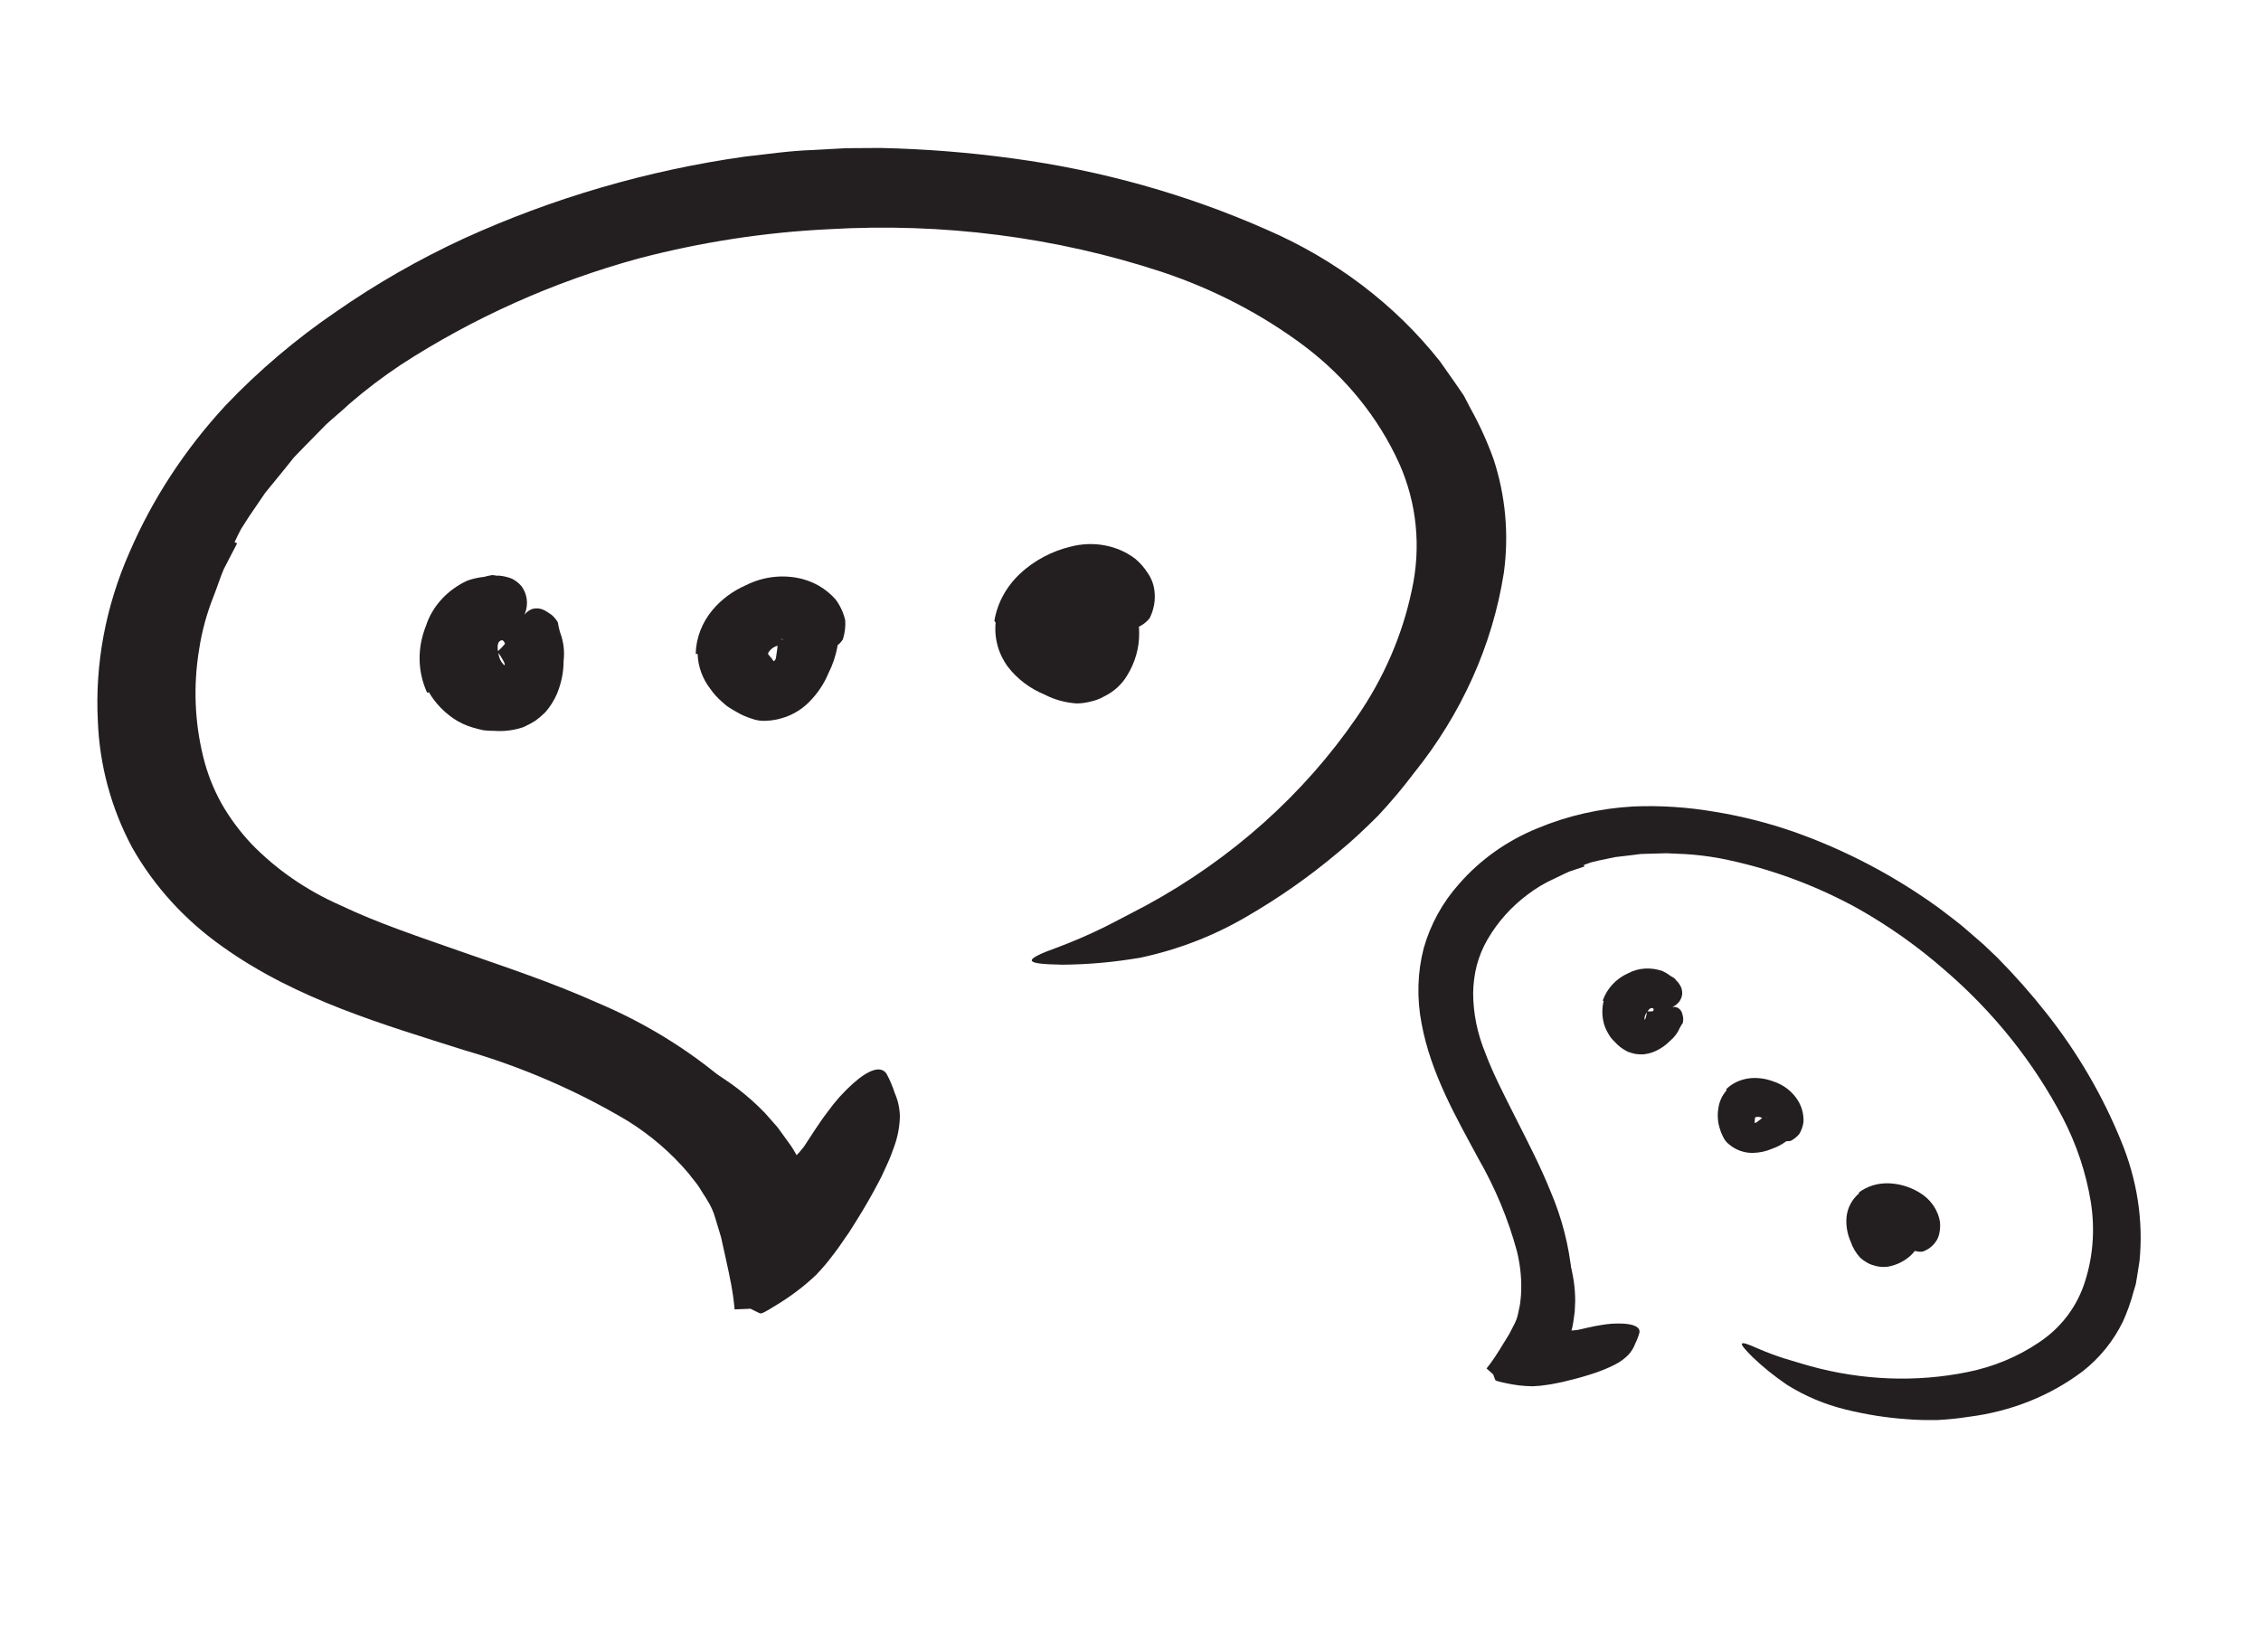
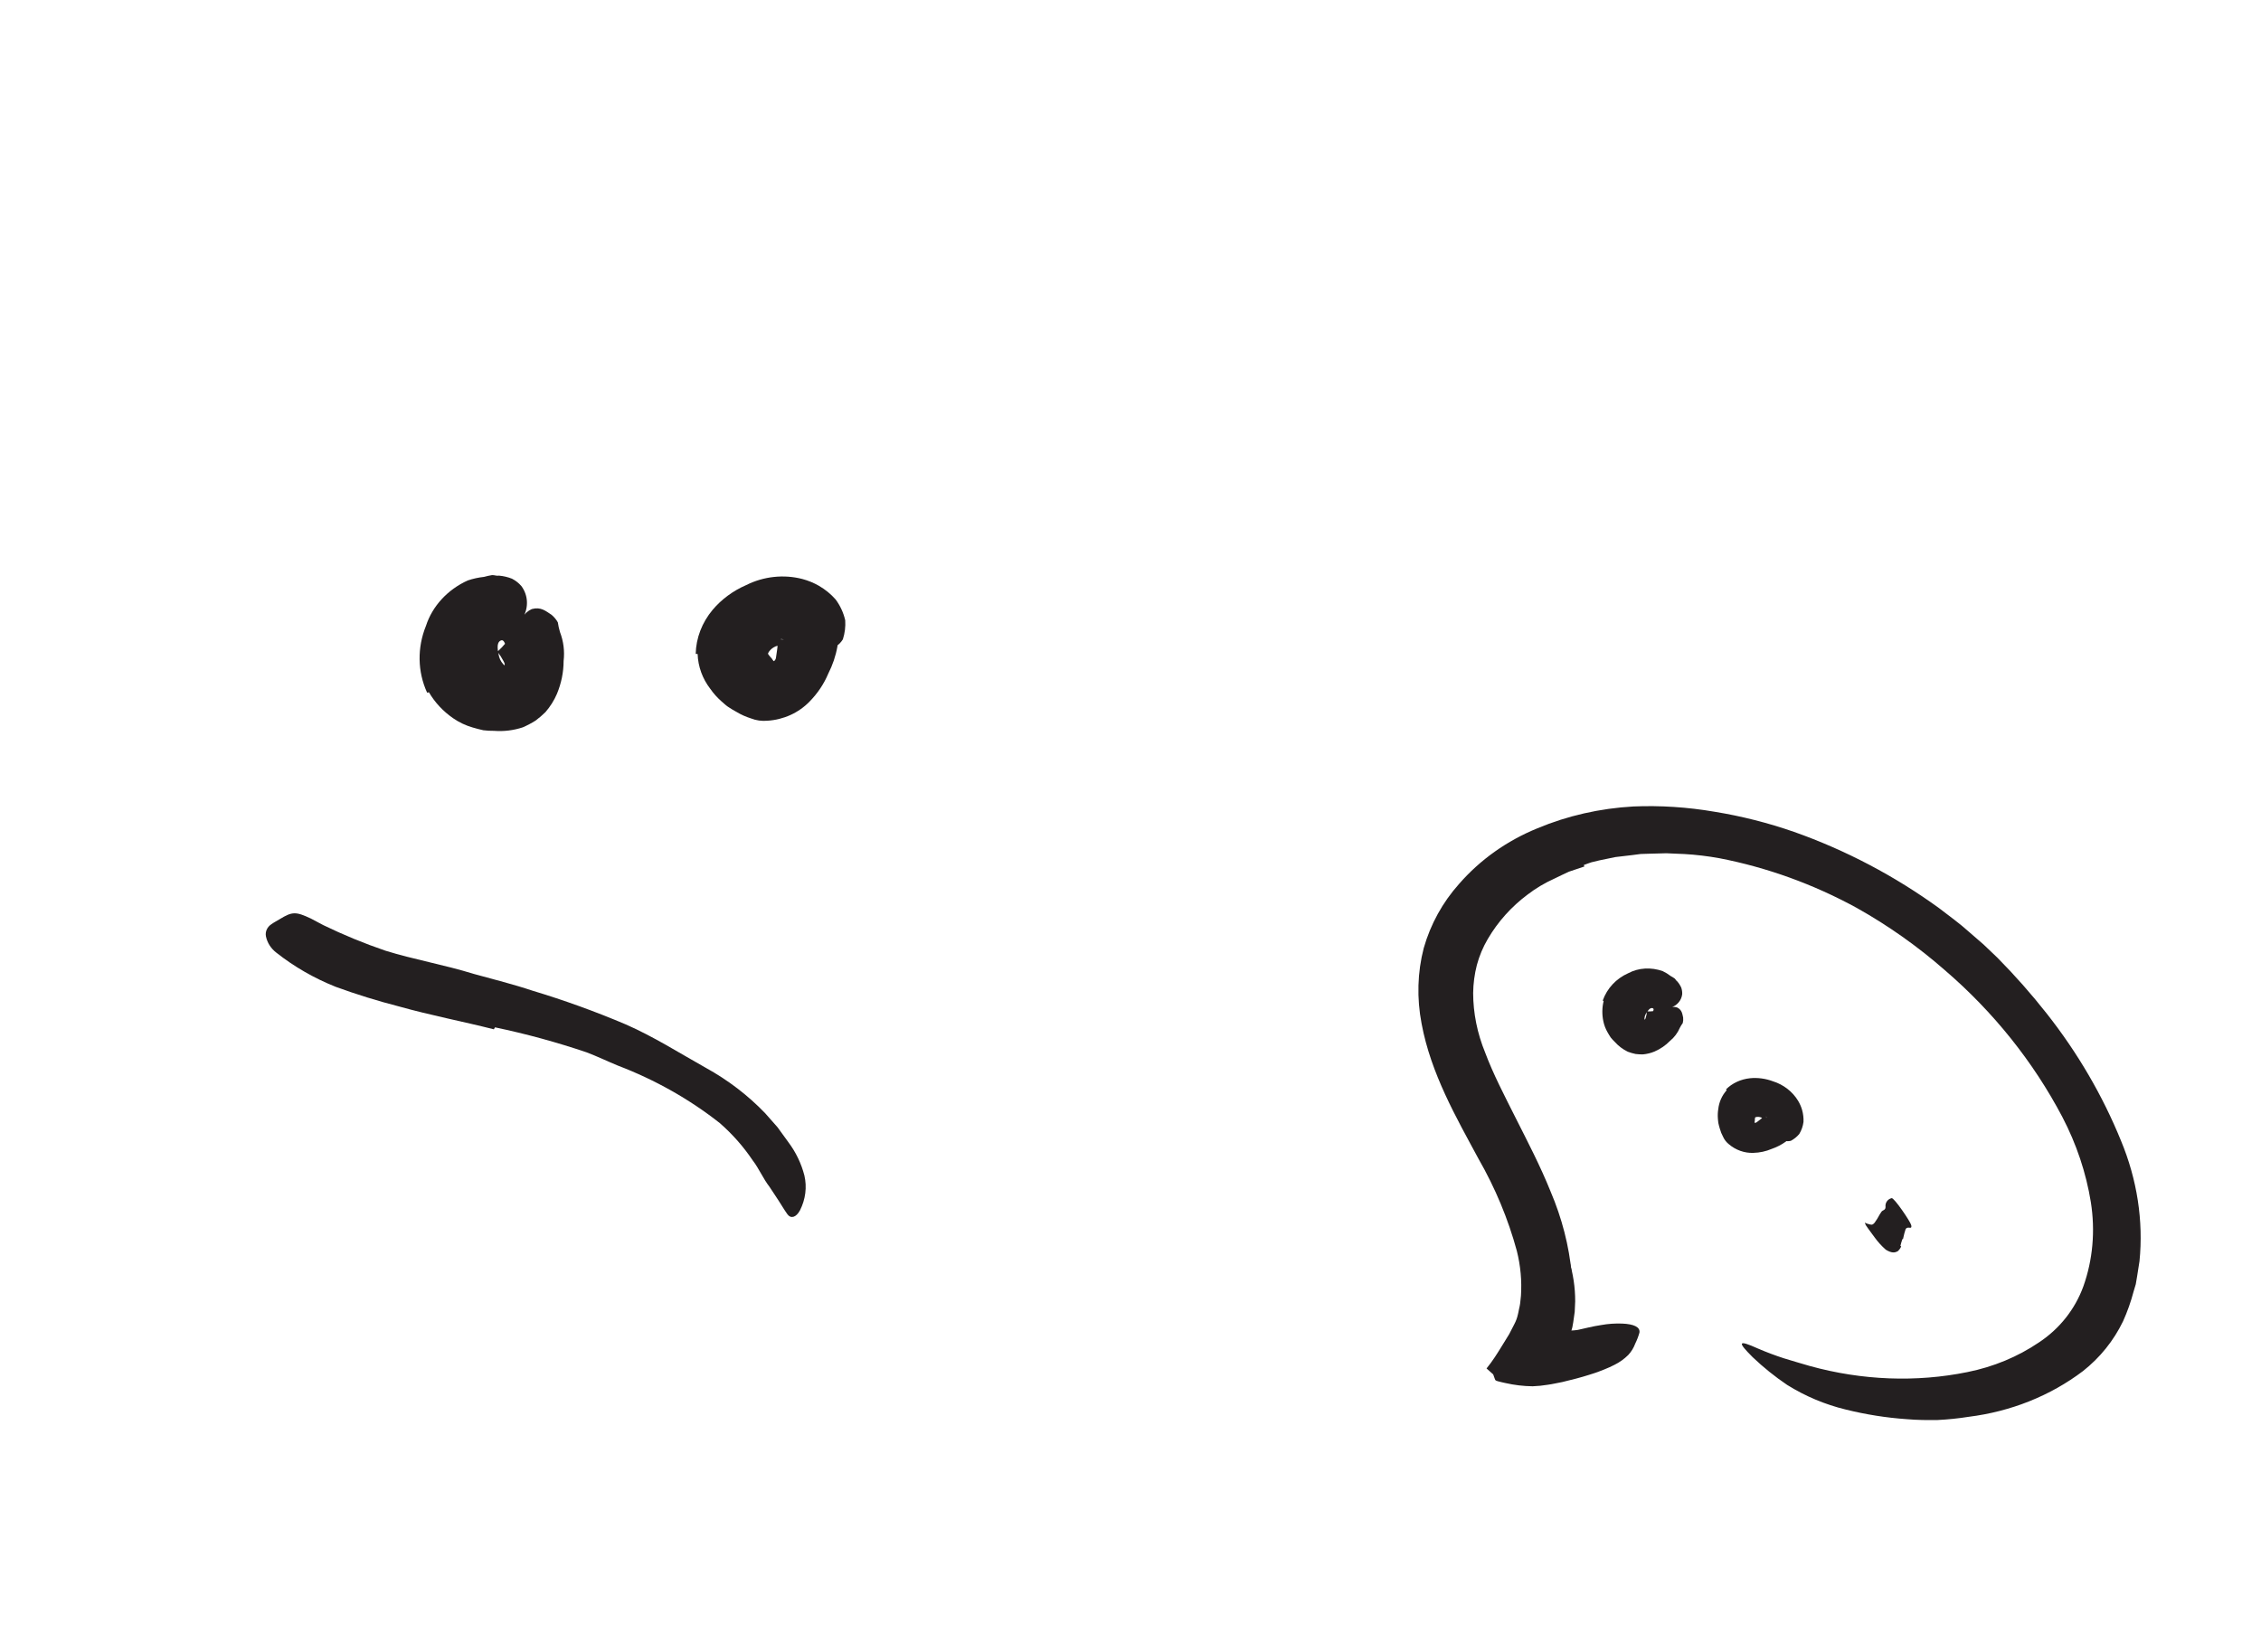
<svg xmlns="http://www.w3.org/2000/svg" width="171" height="125" viewBox="0 0 171 125" fill="none">
  <path d="M37.437 77.714C39.794 78.209 42.109 78.841 44.369 79.606C45.179 79.914 45.938 80.281 46.726 80.606C49.536 81.679 52.136 83.144 54.435 84.954C55.391 85.789 56.226 86.735 56.92 87.769C57.413 88.409 57.705 89.141 58.199 89.78C58.418 90.124 58.647 90.454 58.884 90.818C59.12 91.181 59.312 91.519 59.556 91.858C59.8 92.196 60.2 92.12 60.505 91.553C60.924 90.723 61.04 89.799 60.837 88.924C60.605 88.02 60.196 87.168 59.63 86.409L58.805 85.272L57.867 84.208C56.569 82.856 55.053 81.696 53.367 80.768C51.39 79.66 49.449 78.424 47.343 77.499C45.042 76.521 42.679 75.666 40.263 74.938C38.855 74.465 37.311 74.081 35.827 73.671C33.589 72.977 31.314 72.588 29.146 71.914C27.527 71.361 25.952 70.712 24.431 69.972L23.515 69.485C22.366 68.943 22.095 68.955 21.154 69.531C20.948 69.66 20.725 69.769 20.534 69.906C20.208 70.116 20.042 70.48 20.113 70.831C20.214 71.32 20.494 71.757 20.907 72.07C22.248 73.129 23.756 73.997 25.385 74.647C26.957 75.222 28.563 75.72 30.197 76.139C32.571 76.804 34.993 77.267 37.352 77.863L37.437 77.714Z" fill="#231F20" />
-   <path d="M17.737 41.019C17.898 40.687 18.047 40.357 18.223 40.032L18.813 39.106L20.063 37.273L21.509 35.503L22.223 34.608L23.029 33.776L24.667 32.107C25.24 31.576 25.861 31.083 26.454 30.524C27.66 29.485 28.934 28.517 30.269 27.625C35.776 24.041 41.864 21.314 48.278 19.558C52.992 18.318 57.824 17.573 62.679 17.339C71.294 16.832 79.864 17.931 87.874 20.57C91.795 21.876 95.435 23.77 98.649 26.177C101.789 28.547 104.246 31.588 105.821 35.053C107.163 38.063 107.493 41.406 106.771 44.661C106.06 48.053 104.648 51.312 102.611 54.257C98.62 60.075 93.169 64.954 86.74 68.461C85.665 69.019 84.582 69.603 83.479 70.156C82.364 70.703 81.221 71.197 80.054 71.637C77.133 72.687 77.511 72.924 80.35 72.975C82.34 72.961 84.333 72.779 86.301 72.433C89.119 71.83 91.82 70.782 94.282 69.338C96.717 67.929 99.013 66.32 101.141 64.531C102.246 63.633 103.236 62.689 104.218 61.711C105.18 60.684 106.083 59.612 106.922 58.499C110.537 54.011 112.882 48.792 113.735 43.337C114.133 40.42 113.866 37.483 112.951 34.714C112.47 33.379 111.879 32.083 111.183 30.837L110.707 29.92L110.111 29.053L108.913 27.345C105.523 23.052 101.014 19.625 95.777 17.362C89.764 14.706 83.323 12.897 76.663 11.992C73.342 11.535 69.985 11.268 66.611 11.193L64.009 11.209L61.434 11.35C59.739 11.404 58.05 11.658 56.333 11.847C48.97 12.886 41.787 14.982 35.048 18.058C31.681 19.617 28.467 21.457 25.449 23.555C22.384 25.643 19.568 28.032 17.055 30.674C13.982 33.998 11.525 37.756 9.79 41.788C7.99 45.868 7.174 50.228 7.4 54.559C7.53 57.896 8.412 61.146 9.99 64.102C11.661 67.06 14.01 69.633 16.882 71.649C22.478 75.631 29.042 77.509 35.082 79.432C39.47 80.702 43.635 82.503 47.47 84.79C49.222 85.882 50.773 87.219 52.072 88.754C52.353 89.144 52.692 89.497 52.939 89.906L53.183 90.303C53.3 90.48 53.414 90.644 53.524 90.846C53.776 91.249 53.968 91.682 54.095 92.135L54.535 93.594L54.703 94.354L54.903 95.26C55.178 96.507 55.449 97.731 55.558 99.05L56.617 99.007C56.702 98.986 56.791 99.001 56.86 99.048L57.022 99.131L57.343 99.286L57.502 99.358C57.502 99.358 57.589 99.338 57.688 99.317L57.922 99.194C58.249 99.026 58.473 98.858 58.751 98.701C59.821 98.054 60.813 97.301 61.708 96.456C62.181 95.965 62.619 95.447 63.02 94.906C63.449 94.371 63.823 93.766 64.203 93.242C64.919 92.121 65.571 91.061 66.106 90.064L66.475 89.376L66.694 88.947L67.072 88.127C67.31 87.611 67.491 87.131 67.642 86.694C67.9 85.965 68.041 85.209 68.058 84.45C68.047 83.836 67.913 83.233 67.665 82.671C67.504 82.168 67.297 81.681 67.044 81.215C66.606 80.587 65.677 80.923 64.513 81.965C63.801 82.602 63.166 83.309 62.62 84.071C62.275 84.515 61.94 85.005 61.628 85.478L61.092 86.298L60.81 86.729L60.708 86.858V86.858C60.386 87.276 60.005 87.652 59.574 87.977C59.425 88.009 59.288 88.158 59.139 88.073C58.99 87.987 59.123 87.529 59.098 87.297C59.073 87.065 59.033 87.002 59.008 86.889L58.97 86.719C58.948 86.617 58.97 86.719 58.91 86.447C57.826 84.756 56.496 83.215 54.954 81.865C52.068 79.396 48.768 77.367 45.169 75.849C41.715 74.306 38.243 73.159 34.953 72.008C31.663 70.856 28.513 69.805 25.759 68.488C23.19 67.36 20.899 65.78 19.012 63.833C18.132 62.896 17.371 61.868 16.745 60.768C16.125 59.649 15.66 58.458 15.362 57.222C14.72 54.594 14.615 51.861 15.054 49.16C15.262 47.775 15.633 46.41 16.161 45.088C16.428 44.411 16.641 43.722 16.923 43.053L17.936 41.094L17.737 41.019Z" fill="#231F20" />
  <path d="M52.761 49.47C52.795 50.427 53.129 51.343 53.722 52.111C53.959 52.451 54.238 52.764 54.554 53.044C54.728 53.184 54.85 53.323 55.049 53.458C55.248 53.592 55.489 53.741 55.711 53.858C56.048 54.061 56.412 54.224 56.795 54.344C57.185 54.5 57.615 54.56 58.046 54.519C59.26 54.445 60.409 53.921 61.23 53.067C61.837 52.449 62.316 51.734 62.64 50.961C62.974 50.306 63.208 49.614 63.333 48.906C63.366 48.653 63.384 48.399 63.386 48.145C63.329 47.885 63.269 47.613 63.209 47.341C63.116 47.1 63.004 46.866 62.872 46.642C62.68 46.444 62.432 46.298 62.153 46.219C61.797 46.083 61.224 46.792 60.597 47.49C60.204 47.97 59.713 48.377 59.155 48.688C58.998 48.568 58.797 48.541 58.807 48.765C58.817 48.988 58.738 49.338 58.692 49.717C58.686 49.872 58.586 50.013 58.434 50.083V50.083C58.466 50.171 58.486 50.262 58.494 50.355C58.513 50.39 58.521 50.429 58.519 50.468C58.529 50.49 58.534 50.513 58.534 50.536V50.536L58.581 50.455C58.581 50.455 58.643 50.144 58.63 50.147C58.618 50.15 58.63 50.147 58.63 50.147C58.63 50.115 58.623 50.085 58.61 50.056L58.491 49.987L58.399 49.865C58.379 49.775 58.232 49.7 58.237 49.663C58.242 49.626 58.083 49.555 58.09 49.41C58.283 49.041 58.689 48.803 59.128 48.801C59.218 48.822 59.304 48.855 59.384 48.899C59.431 48.949 59.474 49.003 59.511 49.061V49.061C59.518 49.014 59.529 48.968 59.545 48.922C59.59 48.803 59.653 48.689 59.731 48.584C59.748 48.515 59.783 48.45 59.833 48.395C59.833 48.395 60.009 48.249 59.962 48.272C59.915 48.294 59.962 48.272 59.962 48.272L59.862 48.294C59.764 48.347 59.651 48.371 59.539 48.365C59.365 48.384 59.19 48.383 59.018 48.361L59.105 48.342L59.418 48.404C59.651 48.459 59.928 48.529 60.263 48.633C60.599 48.737 60.88 48.83 61.176 48.931C62.17 49.305 63.189 49.258 63.747 48.363C63.897 47.892 63.957 47.404 63.924 46.921C63.795 46.354 63.549 45.82 63.198 45.346C62.843 44.942 62.419 44.595 61.941 44.316C61.55 44.091 61.126 43.917 60.68 43.798C59.275 43.433 57.748 43.6 56.431 44.261C55.442 44.69 54.573 45.331 53.899 46.128C53.09 47.095 52.64 48.268 52.617 49.466L52.761 49.47Z" fill="#231F20" />
-   <path d="M75.3 47.097C75.183 48.297 75.514 49.482 76.238 50.456C76.945 51.369 77.903 52.091 79.02 52.551C79.749 52.926 80.562 53.152 81.407 53.212C81.764 53.212 82.123 53.165 82.47 53.073C82.839 52.996 83.193 52.862 83.516 52.675C84.244 52.319 84.845 51.772 85.241 51.106C85.855 50.113 86.171 48.995 86.155 47.873C86.147 46.997 86 46.133 85.718 45.306C85.443 44.148 84.517 43.232 83.284 42.896C82.889 42.817 82.641 43.407 82.391 44.104C82.257 44.443 82.116 44.806 81.973 45.1C81.853 45.318 81.751 45.543 81.666 45.774C81.604 46.206 81.484 46.633 81.307 47.042C81.327 47.132 81.221 47.239 81.255 47.338C81.284 47.435 81.305 47.533 81.321 47.633C81.349 47.73 81.37 47.828 81.386 47.928L81.448 48.211C81.479 48.279 81.495 48.352 81.496 48.426V48.426C81.541 48.457 81.577 48.498 81.6 48.546C81.639 48.595 81.672 48.647 81.7 48.702V48.702C81.391 48.188 81.668 48.555 81.553 48.449V48.449C81.553 48.449 81.454 48.471 81.354 48.493L81.076 48.471C80.566 48.431 80.13 48.142 79.931 47.714C79.835 47.367 79.921 46.993 80.163 46.7C80.535 46.161 81.17 45.82 81.852 45.792C82.103 45.81 82.316 45.955 82.404 46.169L82.429 46.283V46.283L82.516 46.263V46.263L82.357 46.37C82.246 46.395 82.233 46.397 82.221 46.519C82.209 46.64 82.122 46.66 82.134 46.716C82.126 46.792 82.142 46.867 82.182 46.932C82.293 47.002 82.411 47.064 82.535 47.115C82.952 47.262 83.386 47.37 83.831 47.435L84.633 47.591C85.5 47.772 86.42 47.441 86.951 46.758C87.281 46.091 87.404 45.359 87.305 44.647C87.245 44.176 87.07 43.727 86.794 43.334C86.544 42.941 86.233 42.585 85.87 42.278C84.534 41.249 82.713 40.902 80.987 41.347C79.546 41.693 78.222 42.397 77.163 43.381C76.112 44.362 75.424 45.62 75.206 46.963L75.3 47.097Z" fill="#231F20" />
-   <path d="M84.251 48.293C84.093 48.031 83.951 47.761 83.824 47.484C83.802 47.382 83.879 47.317 83.769 47.234C83.553 46.892 83.357 46.538 83.183 46.175C83.148 46.036 83.194 45.886 83.305 45.78C83.441 45.631 83.774 45.546 83.361 45.268C82.948 44.991 79.084 44.192 78.913 44.48C78.616 44.963 78.715 45.559 79.152 45.913C79.456 46.226 79.18 46.453 79.2 46.722C79.244 47.01 79.307 47.293 79.388 47.572C79.438 47.739 79.476 47.91 79.501 48.082C79.556 48.332 79.616 48.604 79.534 48.824C79.453 49.044 79.097 49.146 78.856 49.294C78.794 49.308 78.695 49.33 78.658 49.338C78.621 49.346 78.683 49.452 78.961 49.533L79.466 49.635L80.279 49.776L80.982 49.895C81.706 50.025 82.447 50.073 83.19 50.037C84.159 49.823 84.362 49.445 84.49 49.084C84.516 48.808 84.478 48.533 84.377 48.277L84.251 48.293Z" fill="#231F20" />
  <path d="M32.44 52.368C32.891 53.143 33.519 53.814 34.282 54.339C34.72 54.642 35.211 54.875 35.737 55.028C36.016 55.109 36.279 55.181 36.553 55.24C36.823 55.273 37.096 55.288 37.371 55.285C38.1 55.342 38.84 55.251 39.54 55.02C39.877 54.874 40.2 54.703 40.508 54.508C40.772 54.311 41.021 54.097 41.253 53.868C41.616 53.449 41.908 52.984 42.121 52.488C42.453 51.688 42.625 50.845 42.626 49.999C42.713 49.255 42.619 48.508 42.352 47.813C42.279 47.572 42.225 47.326 42.189 47.077C42.067 46.861 41.906 46.668 41.711 46.505C41.271 46.222 40.91 45.885 40.221 46.073C39.92 46.204 39.674 46.427 39.527 46.702L39.137 47.299L38.803 47.849C38.489 48.38 38.092 48.869 37.624 49.297V49.297V49.297V49.297V49.297V49.297C37.799 49.524 37.952 49.765 38.083 50.016C38.225 50.246 38.148 50.311 38.161 50.368C38.291 50.49 38.401 50.63 38.487 50.783C38.487 50.783 38.499 50.84 38.507 50.874V50.874V50.874C38.444 50.59 38.727 51.514 38.364 50.228V50.228V50.228V50.228C38.371 50.273 38.381 50.319 38.394 50.364C38.412 50.399 38.421 50.438 38.419 50.477C38.382 50.663 38.419 50.477 38.419 50.477V50.477V50.477V50.477C38.419 50.477 38.315 50.417 38.218 50.391C37.99 50.205 37.827 49.96 37.749 49.686C37.649 49.233 37.527 48.677 37.822 48.481C38.117 48.285 38.203 48.73 38.285 48.985C38.285 48.985 38.32 49.144 38.31 49.098C38.3 49.053 38.516 48.97 38.66 48.676C38.804 48.383 38.98 48 39.232 47.433L39.574 46.68C39.993 45.915 39.939 45.018 39.433 44.334C39.238 44.108 38.998 43.919 38.724 43.777C38.412 43.652 38.078 43.573 37.735 43.544C37.573 43.58 37.399 43.499 37.218 43.504C37.012 43.537 36.809 43.582 36.609 43.638C36.186 43.683 35.769 43.775 35.367 43.912C33.846 44.604 32.698 45.854 32.216 47.342C31.544 49.002 31.576 50.809 32.303 52.398L32.44 52.368Z" fill="#231F20" />
  <path d="M113.433 87.877C114.19 88.993 114.876 90.149 115.488 91.336C115.695 91.776 115.857 92.219 116.048 92.656C116.762 94.181 117.239 95.783 117.461 97.406C117.521 98.114 117.489 98.82 117.366 99.506C117.315 99.956 117.148 100.364 117.098 100.814C117.052 101.037 117.016 101.259 116.97 101.498C116.924 101.736 116.87 101.947 116.836 102.178C116.803 102.41 116.994 102.534 117.337 102.425C117.829 102.253 118.235 101.927 118.493 101.495C118.752 101.041 118.919 100.539 118.986 100.013L119.096 99.235L119.132 98.441C119.136 97.391 118.977 96.335 118.659 95.305C118.294 94.09 117.994 92.837 117.506 91.645C116.96 90.356 116.341 89.092 115.651 87.859C115.269 87.121 114.797 86.365 114.358 85.623C113.727 84.473 112.963 83.431 112.352 82.316C111.915 81.463 111.534 80.59 111.209 79.7L111.03 79.147C110.778 78.482 110.664 78.381 110.061 78.247C109.928 78.219 109.796 78.176 109.665 78.156C109.452 78.114 109.244 78.196 109.136 78.365C108.986 78.602 108.929 78.886 108.974 79.173C109.101 80.121 109.371 81.058 109.774 81.953C110.183 82.796 110.636 83.621 111.131 84.426C111.828 85.617 112.623 86.746 113.341 87.904L113.433 87.877Z" fill="#231F20" />
  <path d="M119.779 65.437C119.973 65.366 120.161 65.291 120.358 65.229L120.956 65.085L122.173 64.833L123.444 64.684L124.079 64.601L124.728 64.58L126.037 64.545C126.474 64.555 126.916 64.597 127.372 64.603C128.262 64.654 129.152 64.76 130.036 64.92C133.648 65.62 137.16 66.891 140.426 68.679C142.806 70.014 145.042 71.594 147.088 73.389C150.754 76.537 153.777 80.314 155.975 84.493C157.046 86.545 157.774 88.723 158.132 90.943C158.474 93.119 158.28 95.299 157.566 97.307C156.935 99.041 155.767 100.516 154.21 101.546C152.604 102.635 150.767 103.397 148.801 103.791C144.93 104.58 140.837 104.424 136.885 103.334C136.234 103.141 135.571 102.955 134.912 102.748C134.25 102.534 133.598 102.289 132.957 102.012C131.372 101.298 131.432 101.541 132.555 102.665C133.362 103.434 134.235 104.136 135.163 104.763C136.532 105.616 138.027 106.246 139.58 106.622C141.109 107.002 142.659 107.248 144.212 107.355C145.006 107.424 145.772 107.429 146.548 107.418C147.335 107.378 148.116 107.298 148.887 107.176C152.088 106.776 155.063 105.587 157.529 103.722C158.824 102.702 159.859 101.416 160.569 99.945C160.894 99.221 161.161 98.469 161.365 97.696L161.53 97.142L161.628 96.561L161.81 95.407C162.116 92.359 161.633 89.225 160.405 86.276C159.017 82.867 157.128 79.633 154.799 76.677C153.639 75.201 152.391 73.787 151.062 72.444L150.008 71.439L148.917 70.493C148.214 69.856 147.434 69.3 146.669 68.709C143.301 66.262 139.593 64.311 135.683 62.928C133.72 62.245 131.71 61.736 129.679 61.406C127.632 61.054 125.569 60.92 123.529 61.006C120.999 61.149 118.547 61.706 116.28 62.655C113.968 63.597 111.942 65.035 110.348 66.867C109.102 68.261 108.193 69.912 107.678 71.717C107.2 73.558 107.145 75.508 107.516 77.437C108.22 81.218 110.133 84.528 111.816 87.652C113.089 89.871 114.065 92.216 114.72 94.63C115 95.751 115.105 96.893 115.03 98.016C114.992 98.282 114.991 98.556 114.931 98.817L114.874 99.072C114.853 99.189 114.835 99.3 114.801 99.424C114.745 99.683 114.654 99.933 114.53 100.165L114.139 100.924L113.911 101.295L113.638 101.738C113.264 102.347 112.897 102.945 112.428 103.518L112.871 103.912C112.913 103.937 112.943 103.978 112.953 104.024L112.986 104.12L113.054 104.308L113.091 104.398C113.091 104.398 113.133 104.424 113.182 104.454L113.323 104.496C113.521 104.556 113.676 104.575 113.849 104.62C114.531 104.776 115.224 104.858 115.913 104.866C116.294 104.853 116.672 104.815 117.045 104.753C117.425 104.704 117.812 104.606 118.168 104.543C118.893 104.37 119.567 104.198 120.171 104.004L120.587 103.871L120.842 103.783L121.314 103.6C121.61 103.485 121.87 103.362 122.101 103.245C122.489 103.052 122.839 102.802 123.141 102.503C123.376 102.251 123.557 101.957 123.675 101.634C123.806 101.369 123.912 101.092 123.992 100.806C124.06 100.383 123.555 100.157 122.681 100.123C122.146 100.103 121.616 100.14 121.099 100.234C120.787 100.279 120.462 100.346 120.152 100.415L119.618 100.537L119.336 100.6L119.245 100.613V100.613C118.953 100.656 118.653 100.659 118.353 100.622C118.28 100.577 118.167 100.584 118.141 100.492C118.114 100.399 118.346 100.267 118.426 100.163C118.506 100.06 118.514 100.019 118.548 99.964L118.599 99.881C118.63 99.831 118.599 99.881 118.681 99.748C118.902 98.645 118.966 97.507 118.871 96.364C118.67 94.247 118.13 92.145 117.272 90.134C116.481 88.169 115.53 86.356 114.653 84.613C113.777 82.869 112.917 81.22 112.321 79.618C111.725 78.165 111.418 76.637 111.415 75.119C111.425 74.399 111.519 73.689 111.695 73.003C111.881 72.311 112.157 71.65 112.518 71.037C113.282 69.729 114.303 68.588 115.531 67.671C116.153 67.194 116.834 66.789 117.561 66.462C117.932 66.293 118.286 66.099 118.659 65.939L119.83 65.545L119.779 65.437Z" fill="#231F20" />
  <path d="M130.592 82.467C130.234 82.866 130.011 83.365 129.952 83.904C129.914 84.133 129.905 84.368 129.923 84.604C129.939 84.728 129.934 84.831 129.962 84.963C129.99 85.094 130.029 85.248 130.072 85.382C130.129 85.594 130.213 85.802 130.32 85.999C130.416 86.214 130.566 86.405 130.755 86.556C131.273 86.999 131.94 87.235 132.602 87.21C133.088 87.198 133.559 87.096 133.99 86.911C134.379 86.777 134.742 86.59 135.068 86.353C135.18 86.264 135.286 86.169 135.386 86.068C135.464 85.941 135.546 85.808 135.627 85.675C135.684 85.542 135.729 85.404 135.763 85.263C135.763 85.108 135.72 84.952 135.639 84.812C135.548 84.619 135.042 84.682 134.518 84.719C134.172 84.759 133.817 84.732 133.471 84.64C133.454 84.531 133.384 84.441 133.301 84.535C133.218 84.629 133.05 84.74 132.884 84.874C132.821 84.934 132.726 84.952 132.638 84.921V84.921C132.616 84.969 132.589 85.013 132.556 85.054C132.55 85.075 132.538 85.094 132.522 85.109C132.518 85.122 132.511 85.133 132.502 85.143V85.143L132.552 85.128C132.552 85.128 132.698 85.027 132.692 85.023C132.686 85.019 132.692 85.023 132.692 85.023C132.704 85.01 132.713 84.995 132.719 84.979L132.698 84.905L132.708 84.82C132.735 84.775 132.705 84.688 132.722 84.675C132.738 84.662 132.702 84.572 132.761 84.516C132.982 84.443 133.239 84.505 133.416 84.675C133.444 84.719 133.466 84.765 133.481 84.814C133.481 84.853 133.477 84.891 133.469 84.928V84.928C133.49 84.912 133.513 84.898 133.537 84.886C133.601 84.856 133.671 84.834 133.743 84.822C133.777 84.801 133.816 84.788 133.858 84.786C133.858 84.786 133.985 84.796 133.958 84.786C133.93 84.777 133.958 84.786 133.958 84.786L133.909 84.757C133.849 84.739 133.794 84.706 133.751 84.659C133.674 84.599 133.604 84.531 133.543 84.455L133.585 84.481L133.687 84.628C133.76 84.741 133.844 84.876 133.938 85.049C134.033 85.222 134.11 85.368 134.19 85.524C134.445 86.062 134.873 86.439 135.446 86.296C135.69 86.165 135.904 85.991 136.078 85.784C136.247 85.506 136.356 85.195 136.399 84.868C136.413 84.567 136.377 84.262 136.294 83.964C136.224 83.721 136.121 83.486 135.988 83.265C135.564 82.571 134.884 82.044 134.096 81.798C133.531 81.586 132.932 81.506 132.351 81.564C131.649 81.639 131.011 81.936 130.536 82.409L130.592 82.467Z" fill="#231F20" />
-   <path d="M140.59 90.282C140.076 90.72 139.748 91.326 139.661 91.999C139.59 92.642 139.695 93.306 139.966 93.925C140.113 94.36 140.353 94.768 140.669 95.121C140.814 95.26 140.976 95.38 141.152 95.478C141.33 95.591 141.525 95.674 141.728 95.725C142.159 95.865 142.615 95.878 143.033 95.764C143.666 95.603 144.228 95.276 144.659 94.818C144.996 94.463 145.274 94.057 145.482 93.615C145.821 93.041 145.805 92.312 145.439 91.697C145.311 91.512 144.982 91.653 144.61 91.836C144.424 91.92 144.226 92.012 144.054 92.074C143.921 92.116 143.792 92.166 143.668 92.226C143.475 92.376 143.261 92.501 143.03 92.597C143.003 92.641 142.919 92.643 142.894 92.697C142.868 92.746 142.838 92.795 142.806 92.841C142.779 92.89 142.75 92.938 142.717 92.984L142.632 93.123C142.618 93.162 142.596 93.198 142.568 93.228V93.228C142.574 93.258 142.572 93.289 142.563 93.317C142.559 93.352 142.553 93.386 142.542 93.419V93.419C142.618 93.091 142.587 93.347 142.582 93.26V93.26C142.582 93.26 142.533 93.23 142.484 93.2L142.381 93.083C142.191 92.869 142.128 92.582 142.215 92.333C142.311 92.156 142.491 92.038 142.703 92.015C143.062 91.942 143.45 92.052 143.736 92.306C143.83 92.411 143.859 92.552 143.812 92.673L143.777 92.728V92.728L143.82 92.754V92.754L143.715 92.735C143.66 92.702 143.654 92.698 143.602 92.742C143.549 92.786 143.507 92.76 143.49 92.788C143.457 92.815 143.435 92.852 143.425 92.893C143.442 92.965 143.466 93.036 143.496 93.105C143.607 93.326 143.74 93.538 143.893 93.737L144.156 94.112C144.434 94.523 144.933 94.748 145.413 94.679C145.805 94.539 146.14 94.292 146.377 93.967C146.536 93.754 146.64 93.505 146.682 93.239C146.734 92.984 146.747 92.719 146.721 92.454C146.584 91.521 145.985 90.672 145.117 90.18C144.402 89.759 143.595 89.527 142.786 89.511C141.981 89.497 141.215 89.736 140.604 90.192L140.59 90.282Z" fill="#231F20" />
  <path d="M143.729 94.245C143.768 94.078 143.816 93.914 143.873 93.754C143.903 93.704 143.959 93.708 143.947 93.632C143.994 93.41 144.052 93.191 144.124 92.977C144.164 92.907 144.24 92.865 144.326 92.865C144.439 92.858 144.606 92.954 144.548 92.681C144.49 92.409 143.245 90.584 143.064 90.633C142.756 90.712 142.564 90.99 142.603 91.303C142.603 91.547 142.404 91.532 142.307 91.648C142.213 91.781 142.128 91.919 142.052 92.063C142.007 92.15 141.956 92.233 141.899 92.312C141.824 92.434 141.742 92.567 141.624 92.624C141.505 92.681 141.323 92.584 141.168 92.55C141.138 92.531 141.089 92.501 141.071 92.49C141.053 92.479 141.037 92.545 141.117 92.686L141.281 92.924L141.553 93.297L141.79 93.618C142.031 93.952 142.311 94.26 142.624 94.534C143.097 94.825 143.326 94.752 143.518 94.657C143.636 94.556 143.727 94.43 143.787 94.288L143.729 94.245Z" fill="#231F20" />
  <path d="M121.283 75.728C121.163 76.215 121.154 76.73 121.258 77.238C121.316 77.531 121.423 77.816 121.576 78.082C121.656 78.223 121.734 78.355 121.821 78.484C121.917 78.603 122.021 78.716 122.133 78.821C122.405 79.127 122.738 79.379 123.11 79.558C123.302 79.63 123.499 79.688 123.699 79.729C123.881 79.752 124.065 79.763 124.247 79.761C124.556 79.733 124.855 79.66 125.134 79.543C125.579 79.35 125.976 79.077 126.306 78.737C126.63 78.472 126.883 78.134 127.046 77.751C127.11 77.625 127.184 77.505 127.267 77.391C127.302 77.257 127.312 77.116 127.297 76.974C127.23 76.689 127.215 76.413 126.865 76.221C126.693 76.157 126.507 76.151 126.341 76.204L125.952 76.293L125.603 76.384C125.27 76.476 124.92 76.518 124.565 76.509V76.509V76.509V76.509V76.509V76.509C124.547 76.668 124.515 76.825 124.47 76.977C124.437 77.125 124.381 77.121 124.364 77.148C124.369 77.248 124.359 77.347 124.334 77.442C124.334 77.442 124.317 77.47 124.307 77.487V77.487V77.487C124.392 77.348 124.146 77.83 124.501 77.171V77.171V77.171V77.171C124.486 77.192 124.472 77.215 124.46 77.238C124.453 77.259 124.442 77.278 124.426 77.293C124.339 77.354 124.426 77.293 124.426 77.293V77.293V77.293V77.293C124.426 77.293 124.407 77.228 124.378 77.18C124.359 77.016 124.389 76.854 124.464 76.714C124.6 76.492 124.767 76.221 124.962 76.257C125.157 76.293 125.019 76.505 124.952 76.64C124.952 76.64 124.905 76.718 124.918 76.695C124.932 76.673 125.051 76.724 125.223 76.662C125.395 76.6 125.615 76.513 125.938 76.383L126.368 76.213C126.834 76.069 127.162 75.686 127.225 75.214C127.234 75.047 127.21 74.878 127.156 74.714C127.079 74.542 126.975 74.38 126.848 74.235C126.769 74.187 126.73 74.087 126.655 74.018C126.56 73.951 126.461 73.89 126.358 73.835C126.17 73.689 125.966 73.564 125.751 73.462C124.87 73.149 123.921 73.205 123.148 73.617C122.232 74.024 121.541 74.764 121.216 75.687L121.283 75.728Z" fill="#231F20" />
</svg>